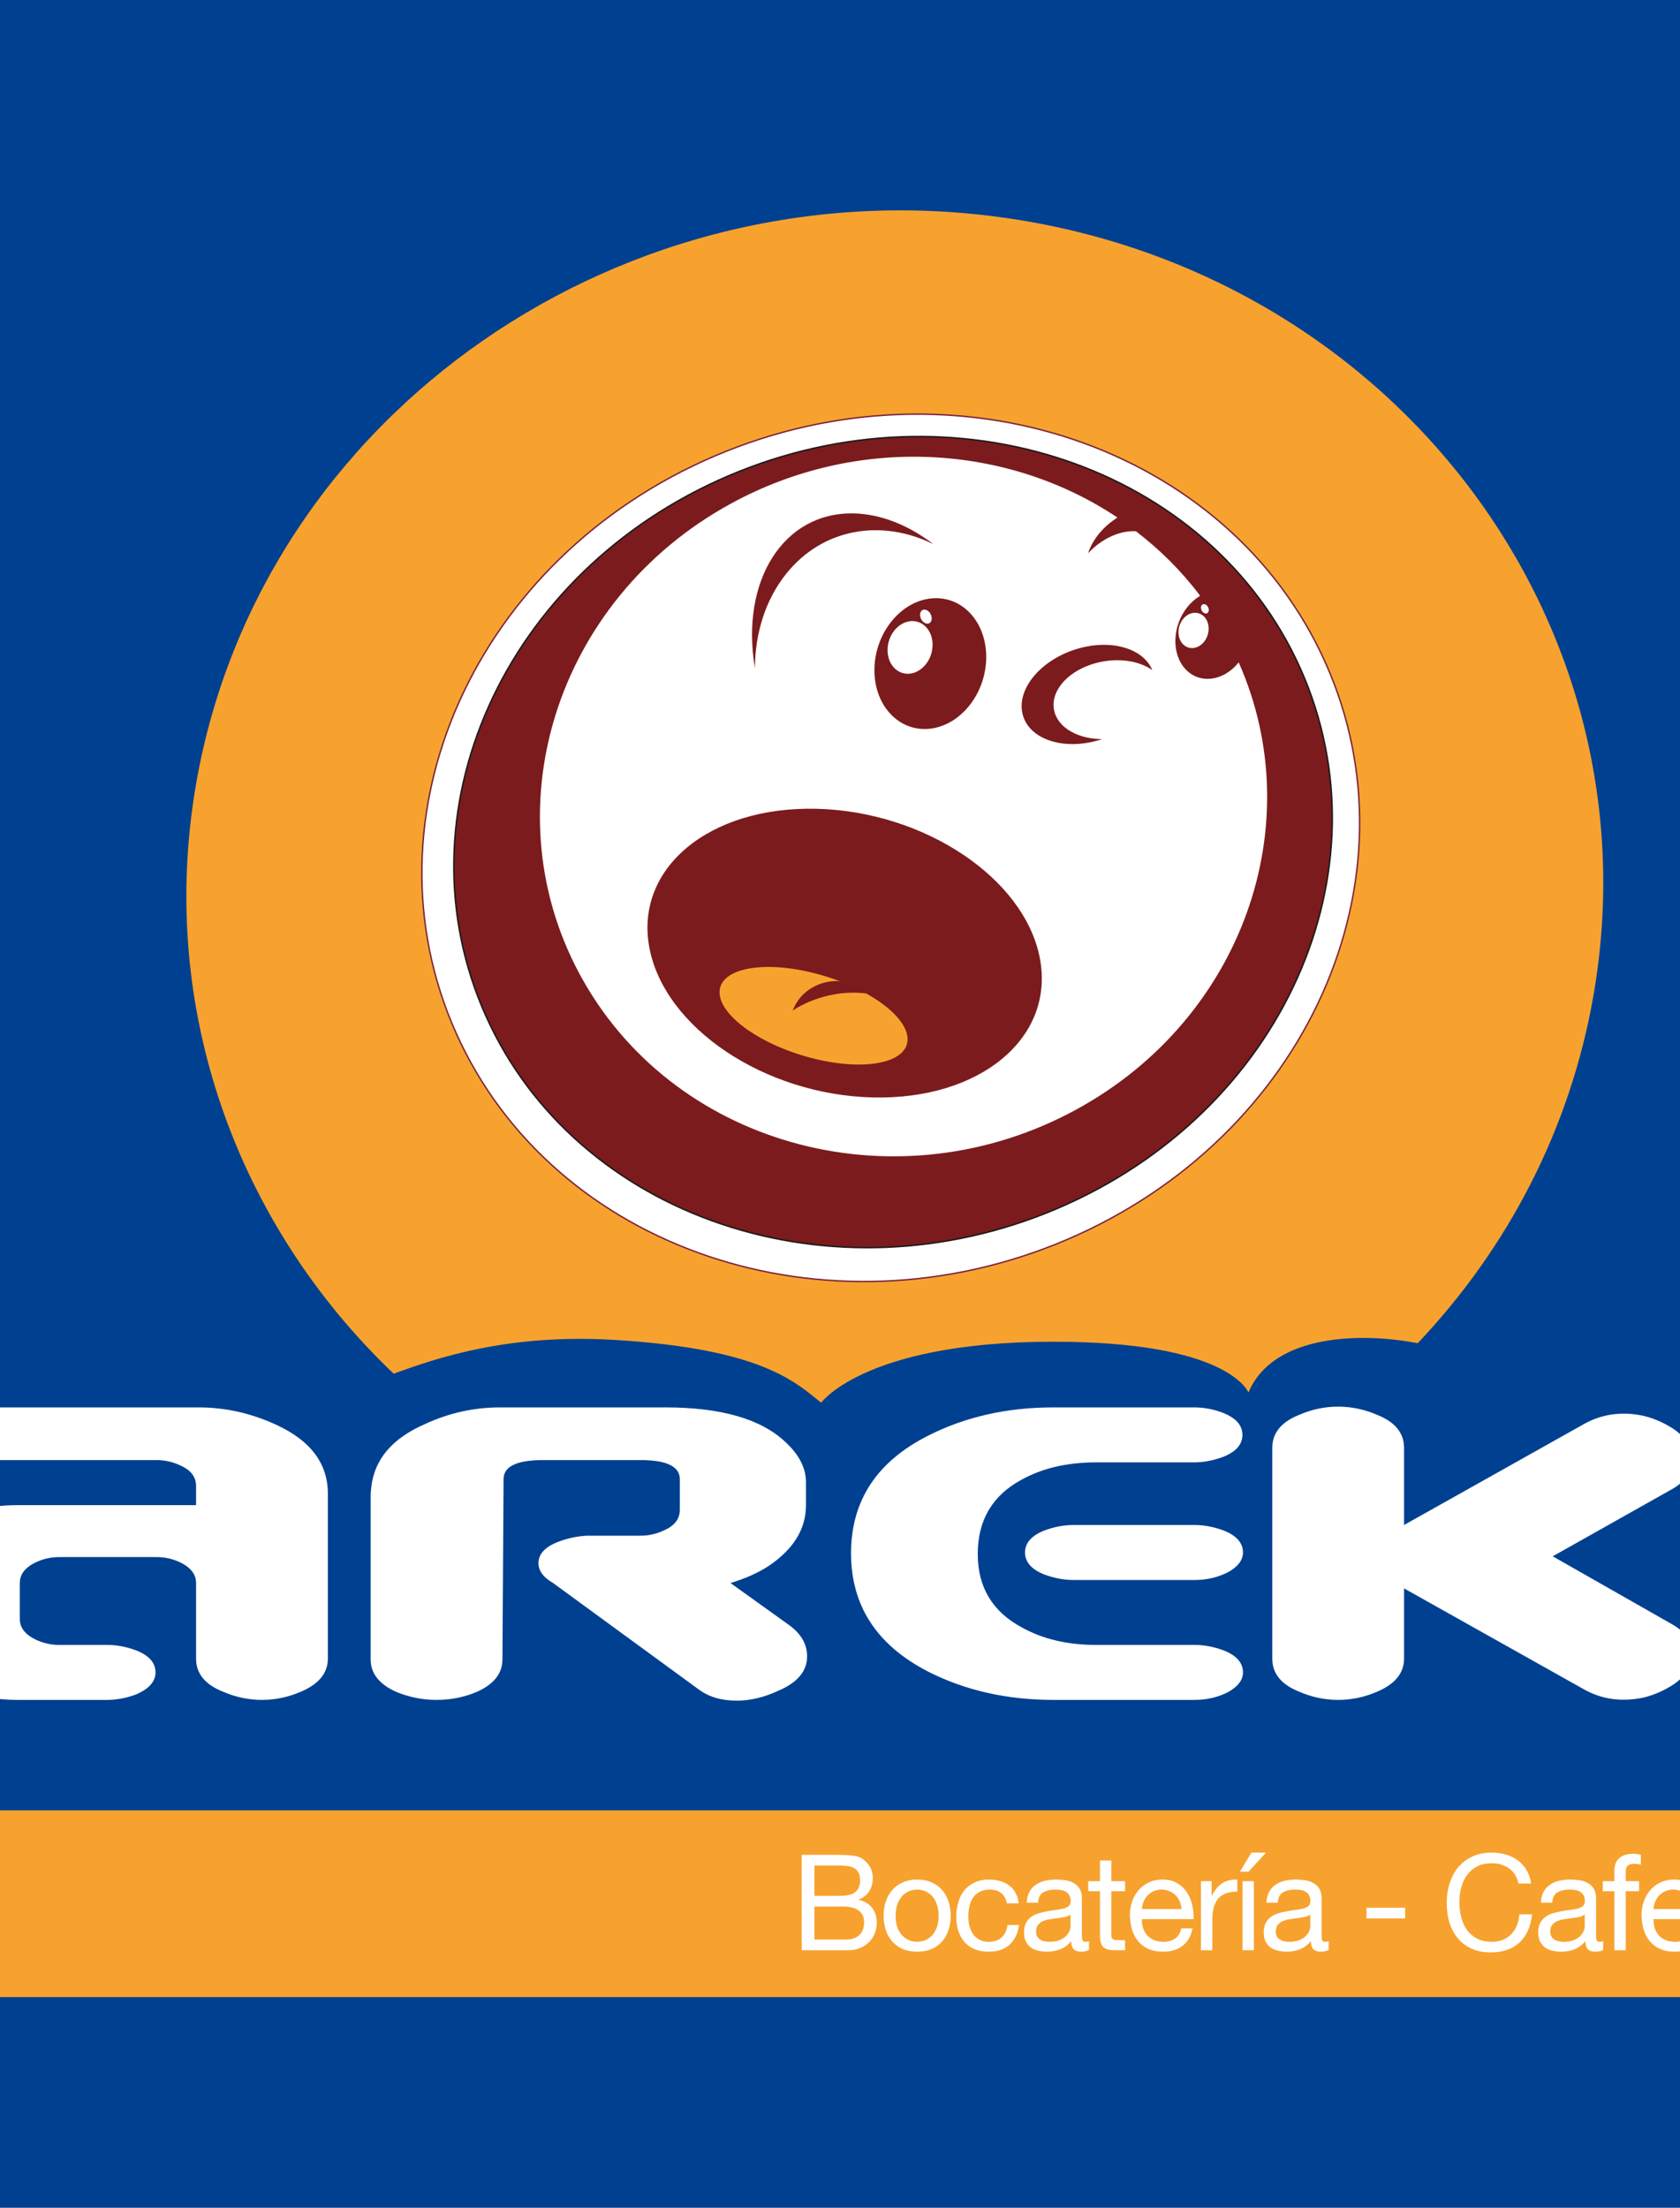
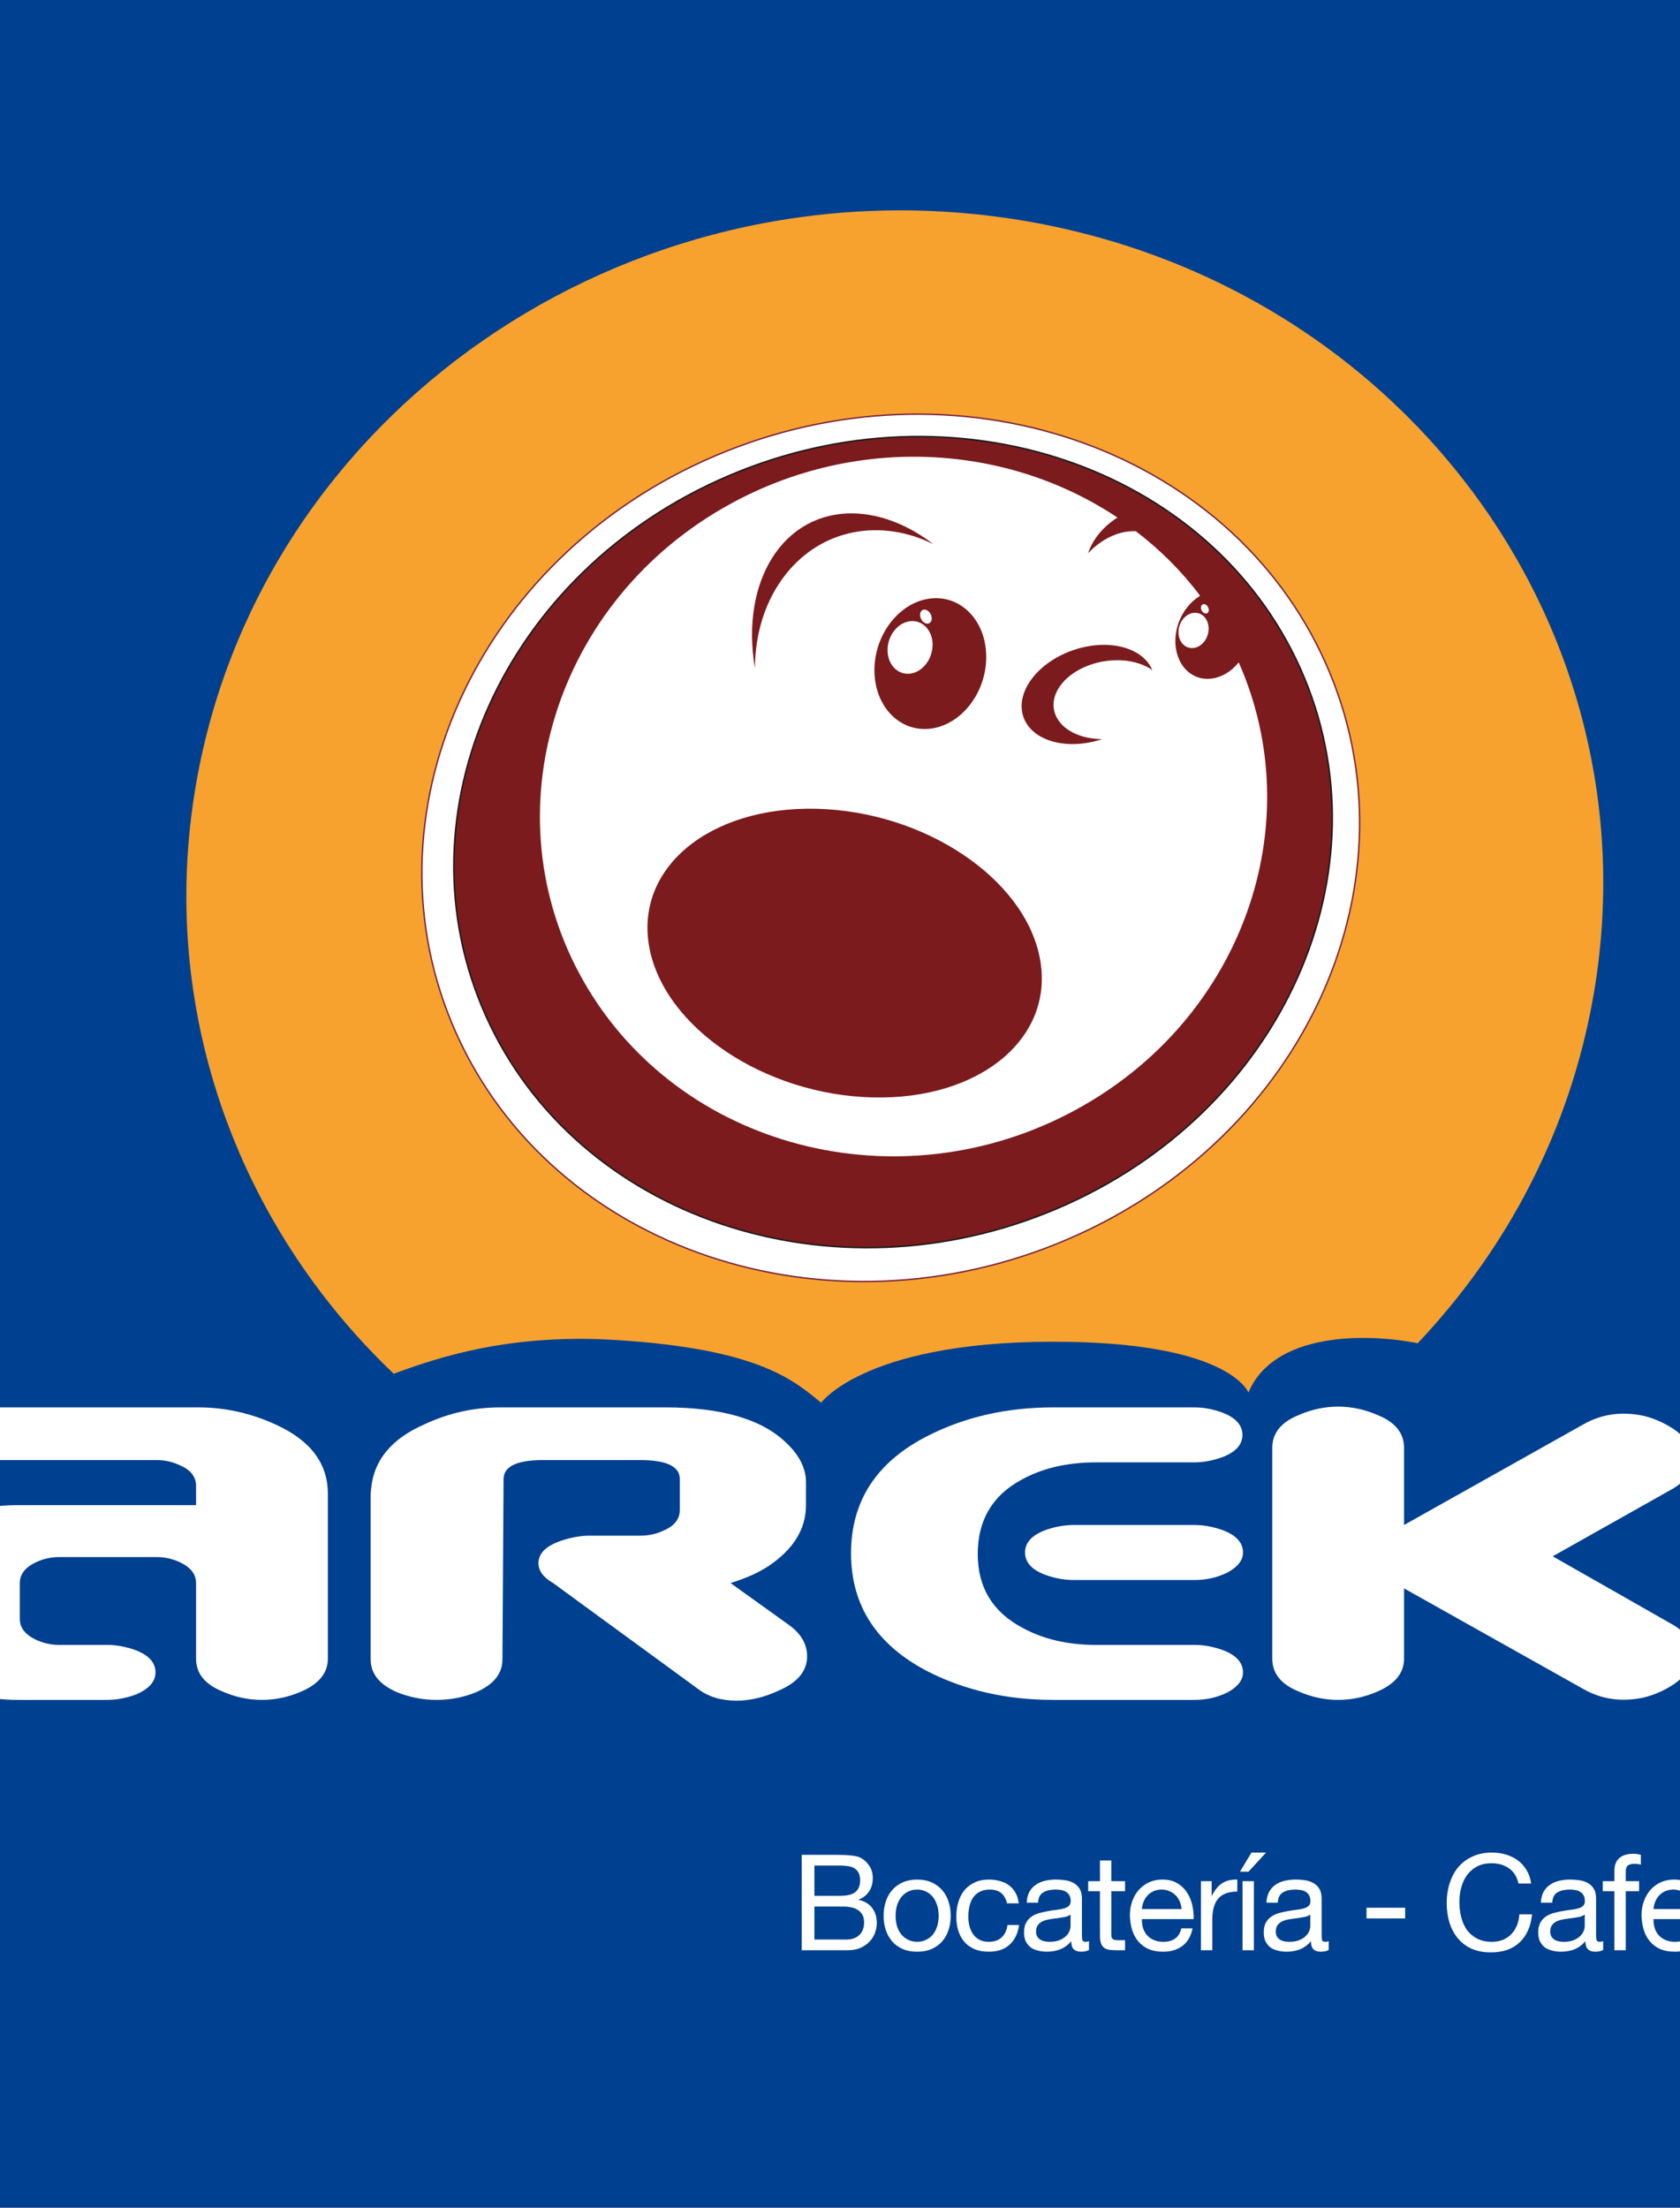
<svg xmlns="http://www.w3.org/2000/svg" width="595pt" height="782pt" viewBox="0 0 595 782" version="1.1">
  <rect x="0" y="0" width="595" height="782" fill="#808080" stroke="none" />
  <g id="surface1">
    <path style=" stroke:none;fill-rule:evenodd;fill:rgb(0%,25.098%,56.444%);fill-opacity:1;" d="M 0 781.906 L 909.883 781.906 L 909.883 -0.02 L 0 -0.02 Z M 0 781.906 " />
    <path style=" stroke:none;fill-rule:evenodd;fill:rgb(100%,100%,100%);fill-opacity:1;" d="M -53.621 602.102 L -103.48 602.102 C -119.703 602.102 -134.398 598.762 -147.562 592.094 C -165.781 582.711 -174.887 568.738 -174.887 550.16 L -174.887 512.832 C -174.887 507.781 -171.762 503.906 -165.512 501.203 C -160.992 499.398 -156.34 498.496 -151.551 498.496 C -146.762 498.492 -142.105 499.398 -137.59 501.203 C -131.336 503.906 -128.215 507.781 -128.215 512.832 L -128.215 550.16 C -128.215 562.246 -123.492 571.082 -114.051 576.672 C -107.137 580.637 -98.562 582.625 -88.32 582.625 L -53.418 582.625 C -49.961 582.625 -46.633 583.254 -43.445 584.516 C -38.789 586.316 -36.465 588.934 -36.465 592.359 C -36.465 595.789 -38.859 598.402 -43.648 600.207 C -46.969 601.469 -50.293 602.102 -53.621 602.102 Z M 69.441 533.121 L 69.441 526.359 C 69.441 523.109 67.578 520.676 63.852 519.055 C 61.199 517.789 58.406 517.16 55.48 517.16 L -5.75 517.16 C -9.207 517.16 -12.535 516.617 -15.727 515.535 C -20.379 513.914 -22.703 511.387 -22.703 507.961 C -22.703 504.535 -20.445 502.008 -15.926 500.387 C -12.863 499.125 -9.609 498.496 -6.152 498.496 L 70.242 498.492 C 79.812 498.492 89.059 500.57 97.961 504.719 C 110.066 510.305 116.117 518.422 116.117 529.062 L 116.117 587.492 C 116.117 592.539 112.992 596.418 106.738 599.125 C 102.219 601.105 97.566 602.102 92.773 602.102 C 87.988 602.102 83.336 601.105 78.816 599.125 C 72.566 596.598 69.441 592.723 69.441 587.492 L 69.441 560.711 C 69.441 557.648 67.578 555.211 63.852 553.406 C 61.199 552.145 58.406 551.512 55.48 551.512 L 20.977 551.512 C 18.051 551.512 15.258 552.145 12.598 553.406 C 8.871 555.211 7.012 557.648 7.012 560.711 L 7.012 573.426 C 7.012 576.496 8.871 578.926 12.598 580.727 C 15.258 581.988 18.051 582.625 20.977 582.625 L 37.934 582.625 C 41.25 582.625 44.645 583.254 48.102 584.516 C 52.754 586.316 55.078 588.934 55.078 592.359 C 55.078 595.605 52.754 598.219 48.102 600.207 C 44.645 601.469 41.25 602.102 37.934 602.102 L 6.215 602.102 C -3.363 602.102 -12.598 600.023 -21.504 595.875 C -33.609 590.285 -39.656 582.172 -39.656 571.531 L -39.656 563.418 C -39.656 552.957 -33.609 544.844 -21.504 539.074 C -12.598 535.105 -3.363 533.121 6.215 533.121 Z M 190.707 553.676 C 190.707 550.434 193.035 547.906 197.691 546.105 C 201.012 544.844 204.406 544.121 207.863 543.938 L 226.809 543.938 C 229.738 543.938 232.527 543.312 235.188 542.047 C 238.914 540.422 240.773 537.992 240.773 534.742 L 240.773 523.926 C 240.773 519.418 236.113 517.16 226.809 517.16 L 192.301 517.16 C 183 517.16 178.344 519.418 178.344 523.926 L 178.344 525.004 L 177.945 587.762 C 177.945 592.812 174.824 596.688 168.57 599.395 C 164.184 601.199 159.527 602.102 154.605 602.102 C 149.82 602.102 145.164 601.199 140.645 599.395 C 134.395 596.688 131.273 592.812 131.273 587.762 L 131.273 529.062 C 131.273 528.883 131.34 528.164 131.477 526.902 C 132.535 516.98 138.848 509.5 150.422 504.445 C 158.93 500.48 167.836 498.496 177.145 498.496 L 235.586 498.492 C 255.27 498.492 269.426 502.551 278.07 510.672 C 282.988 515.176 285.449 519.957 285.449 525.004 L 285.449 533.121 C 285.449 541.594 280.996 548.809 272.086 554.762 C 268.496 557.102 264.043 559.086 258.723 560.711 L 279.465 575.59 C 283.715 578.656 285.848 582.355 285.848 586.68 C 285.848 591.91 282.453 595.965 275.676 598.852 C 270.625 601.199 265.703 602.367 260.918 602.367 C 255.461 602.367 250.941 601.02 247.355 598.312 L 195.895 560.711 C 192.441 558.727 190.707 556.383 190.707 553.676 Z M 434.844 556.922 C 431.25 558.727 427.328 559.633 423.07 559.633 L 380.191 559.633 C 376.863 559.633 373.473 559 370.016 557.738 C 365.355 555.938 363.035 553.316 363.035 549.891 C 363.035 546.465 365.355 543.852 370.016 542.047 C 373.473 540.785 376.863 540.152 380.191 540.152 L 423.07 540.152 C 426.398 540.152 429.789 540.785 433.246 542.047 C 437.898 543.852 440.223 546.465 440.223 549.891 C 440.223 552.598 438.43 554.941 434.844 556.922 Z M 434.844 599.395 C 431.25 601.199 427.328 602.102 423.07 602.102 L 373.008 602.102 C 356.656 602.102 341.895 598.762 328.73 592.094 C 310.516 582.711 301.41 568.738 301.41 550.16 C 301.41 531.586 310.516 517.699 328.73 508.5 C 341.895 501.832 356.656 498.496 373.008 498.496 L 422.875 498.492 C 426.332 498.492 429.719 499.125 433.043 500.387 C 437.699 502.191 440.023 504.812 440.023 508.238 C 440.023 511.664 437.699 514.273 433.043 516.078 C 429.586 517.34 426.195 517.973 422.875 517.973 L 388.168 517.973 C 377.926 517.973 369.086 520.043 361.645 524.191 C 351.402 529.781 346.285 538.531 346.285 550.434 C 346.285 562.152 351.469 570.809 361.836 576.402 C 369.285 580.547 378.062 582.625 388.164 582.625 L 423.07 582.625 C 426.398 582.625 429.789 583.254 433.246 584.516 C 437.898 586.316 440.223 588.934 440.223 592.359 C 440.223 595.066 438.43 597.41 434.844 599.395 Z M 592.207 575.32 C 596.996 578.023 599.391 581.629 599.391 586.137 C 599.391 590.105 597.121 593.625 592.605 596.688 C 589.285 598.852 585.754 600.387 582.031 601.285 C 574.324 602.906 567.273 601.918 560.895 598.312 L 497.27 562.605 L 497.27 587.492 C 497.27 592.539 494.145 596.418 487.895 599.125 C 483.371 601.105 478.719 602.102 473.93 602.102 C 469.145 602.102 464.492 601.105 459.969 599.125 C 453.727 596.598 450.598 592.723 450.598 587.492 L 450.598 512.832 C 450.598 507.602 453.723 503.723 459.969 501.203 C 464.492 499.219 469.145 498.227 473.93 498.227 C 478.719 498.227 483.371 499.219 487.895 501.203 C 494.145 503.723 497.27 507.605 497.27 512.832 L 497.27 540.152 L 560.895 504.445 C 567.273 500.84 574.324 499.848 582.031 501.469 C 585.758 502.371 589.285 503.906 592.605 506.07 C 597.121 509.133 599.391 512.652 599.391 516.617 C 599.391 521.129 596.996 524.734 592.207 527.438 L 549.922 551.242 Z M 720.652 533.121 L 720.652 526.359 C 720.652 523.109 718.793 520.676 715.07 519.055 C 712.41 517.789 709.621 517.16 706.688 517.16 L 645.457 517.16 C 642 517.16 638.68 516.617 635.488 515.535 C 630.832 513.914 628.504 511.387 628.504 507.961 C 628.504 504.535 630.766 502.008 635.289 500.387 C 638.348 499.125 641.602 498.496 645.059 498.496 L 721.449 498.492 C 731.023 498.492 740.266 500.57 749.18 504.719 C 761.277 510.305 767.32 518.422 767.32 529.062 L 767.32 587.492 C 767.32 592.539 764.199 596.418 757.957 599.125 C 753.43 601.105 748.773 602.102 743.988 602.102 C 739.203 602.102 734.551 601.105 730.031 599.125 C 723.781 596.598 720.652 592.723 720.652 587.492 L 720.652 560.711 C 720.652 557.648 718.793 555.211 715.07 553.406 C 712.41 552.145 709.621 551.512 706.688 551.512 L 672.184 551.512 C 669.262 551.512 666.465 552.145 663.812 553.406 C 660.086 555.211 658.227 557.648 658.227 560.711 L 658.227 573.426 C 658.227 576.496 660.086 578.926 663.812 580.727 C 666.469 581.988 669.262 582.625 672.184 582.625 L 689.141 582.625 C 692.465 582.625 695.855 583.254 699.316 584.516 C 703.969 586.316 706.293 588.934 706.293 592.359 C 706.297 595.605 703.969 598.219 699.316 600.207 C 695.855 601.469 692.465 602.102 689.141 602.102 L 657.422 602.102 C 647.855 602.102 638.605 600.023 629.703 595.875 C 617.602 590.285 611.551 582.172 611.551 571.531 L 611.551 563.418 C 611.551 552.957 617.602 544.844 629.703 539.074 C 638.609 535.105 647.855 533.121 657.422 533.121 Z M 720.652 533.121 " />
-     <path style=" stroke:none;fill-rule:evenodd;fill:rgb(96.875%,63.477%,18.042%);fill-opacity:1;" d="M -181.707 674.297 C -181.707 656.031 -161.898 641.223 -137.469 641.223 L 732.742 641.223 C 757.176 641.223 776.984 656.031 776.984 674.297 C 776.984 692.562 757.176 707.375 732.742 707.375 L -137.469 707.375 C -161.898 707.375 -181.707 692.562 -181.707 674.297 Z M -181.707 674.297 " />
    <path style=" stroke:none;fill-rule:evenodd;fill:rgb(96.875%,63.477%,18.042%);fill-opacity:1;" d="M 69.441 277.684 C 92.188 146.465 221.422 56.832 358.094 77.469 C 494.766 98.113 587.125 221.215 564.379 352.434 C 556.113 400.141 533.766 442.355 502.098 475.766 C 483.945 472.172 451.164 471.754 442.145 493.258 C 442.145 493.254 436.078 476.363 379.09 475.293 C 307.293 473.949 290.828 496.836 290.828 496.836 C 281.695 489.535 269.844 477.738 217.676 474.598 C 180.105 472.34 155.074 480.836 139.438 486.574 C 84.246 434.004 55.637 357.34 69.441 277.684 Z M 69.441 277.684 " />
    <path style=" stroke:none;fill-rule:evenodd;fill:rgb(100%,100%,100%);fill-opacity:1;" d="M 161.566 365.98 C 127.18 289.309 168.215 197.758 253.219 161.48 C 338.215 125.207 434.996 157.957 469.383 234.629 C 503.766 311.297 462.73 402.855 377.73 439.125 C 292.727 475.398 195.949 442.652 161.566 365.98 Z M 161.566 365.98 " />
    <path style="fill:none;stroke-width:5.006;stroke-linecap:butt;stroke-linejoin:miter;stroke:rgb(47.459%,13.719%,21.973%);stroke-opacity:1;stroke-miterlimit:4;" d="M 1615.664 4160.195 C 1271.797 4926.914 1682.148 5842.422 2532.188 6205.195 C 3382.148 6567.93 4349.961 6240.43 4693.828 5473.711 C 5037.656 4707.031 4627.305 3791.445 3777.305 3428.75 C 2927.266 3066.016 1959.492 3393.477 1615.664 4160.195 " transform="matrix(0.1,0,0,-0.1,0,782)" />
-     <path style="fill-rule:evenodd;fill:rgb(48.242%,10.594%,11.377%);fill-opacity:1;stroke-width:5.147;stroke-linecap:butt;stroke-linejoin:miter;stroke:rgb(10.594%,9.813%,9.424%);stroke-opacity:1;stroke-miterlimit:4;" d="M 1720.703 4221.875 C 1399.258 4938.594 1784.414 5795.117 2580.938 6135 C 3377.5 6474.883 4283.75 6169.453 4605.156 5452.773 C 4926.523 4736.094 4541.406 3879.492 3744.883 3539.688 C 2948.359 3199.766 2042.109 3505.195 1720.703 4221.875 Z M 1720.703 4221.875 " transform="matrix(0.1,0,0,-0.1,0,782)" />
+     <path style="fill-rule:evenodd;fill:rgb(48.242%,10.594%,11.377%);fill-opacity:1;stroke-width:5.147;stroke-linecap:butt;stroke-linejoin:miter;stroke:rgb(10.594%,9.813%,9.424%);stroke-opacity:1;stroke-miterlimit:4;" d="M 1720.703 4221.875 C 1399.258 4938.594 1784.414 5795.117 2580.938 6135 C 3377.5 6474.883 4283.75 6169.453 4605.156 5452.773 C 4926.523 4736.094 4541.406 3879.492 3744.883 3539.688 C 2948.359 3199.766 2042.109 3505.195 1720.703 4221.875 Z " transform="matrix(0.1,0,0,-0.1,0,782)" />
    <path style=" stroke:none;fill-rule:evenodd;fill:rgb(100%,100%,100%);fill-opacity:1;" d="M 402.293 188.16 C 392.336 187.723 385.34 196.008 385.34 196.008 C 388.066 187.66 395.773 183.328 395.773 183.328 C 356.973 157.387 303.895 153.801 258.91 178.352 C 196.297 212.527 172.91 288.277 206.688 347.555 C 240.453 406.82 318.59 427.164 381.207 392.984 C 440.109 360.84 464.152 292.012 438.703 234.613 C 433.316 241.344 424.84 242.406 419.84 236.996 C 414.832 231.586 415.137 221.746 420.531 215.016 C 421.805 213.426 423.242 212.156 424.77 211.207 L 424.973 210.926 C 418.34 202.133 410.828 194.695 402.293 188.16 Z M 402.293 188.16 " />
    <path style=" stroke:none;fill-rule:evenodd;fill:rgb(48.242%,10.594%,11.377%);fill-opacity:1;" d="M 230.023 335.871 C 224.566 307.637 251.086 285.52 289.262 286.469 C 327.434 287.418 362.801 311.07 368.262 339.309 C 373.727 367.539 347.199 389.66 309.027 388.707 C 270.852 387.762 235.484 364.109 230.023 335.871 Z M 230.023 335.871 " />
    <path style=" stroke:none;fill-rule:evenodd;fill:rgb(48.242%,10.594%,11.377%);fill-opacity:1;" d="M 315.695 220.137 C 323.543 210.344 336.074 209.074 343.695 217.305 C 351.309 225.539 351.125 240.152 343.281 249.949 C 335.434 259.746 322.906 261.012 315.289 252.781 C 307.664 244.547 307.855 229.934 315.695 220.137 Z M 315.695 220.137 " />
    <path style=" stroke:none;fill-rule:evenodd;fill:rgb(100%,100%,100%);fill-opacity:1;" d="M 316.762 223.309 C 319.926 219.363 324.969 218.859 328.039 222.172 C 331.105 225.488 331.027 231.375 327.867 235.316 C 324.711 239.266 319.66 239.781 316.594 236.457 C 313.527 233.145 313.598 227.254 316.762 223.309 Z M 316.762 223.309 " />
    <path style=" stroke:none;fill-rule:evenodd;fill:rgb(100%,100%,100%);fill-opacity:1;" d="M 325.918 218.359 C 325.652 216.977 326.332 215.891 327.441 215.918 C 328.551 215.949 329.664 217.086 329.93 218.457 C 330.195 219.832 329.516 220.926 328.406 220.898 C 327.297 220.871 326.18 219.734 325.918 218.359 Z M 325.918 218.359 " />
    <path style=" stroke:none;fill-rule:evenodd;fill:rgb(48.242%,10.594%,11.377%);fill-opacity:1;" d="M 267.363 236.656 C 262.121 205.617 277.578 181.238 302.465 181.855 C 312.156 182.094 321.879 186.094 330.535 192.715 C 312.141 183.676 291.379 187.07 278.445 203.227 C 271.062 212.445 267.434 224.316 267.363 236.656 Z M 267.363 236.656 " />
    <path style=" stroke:none;fill-rule:evenodd;fill:rgb(48.242%,10.594%,11.377%);fill-opacity:1;" d="M 381.578 229.805 C 393.547 226.27 404.898 229.637 408.102 237.336 C 402.719 233.531 393.828 232.656 385.758 235.609 C 375.516 239.359 370.488 247.871 374.523 254.613 C 377.262 259.184 383.469 261.77 390.363 261.789 L 389.246 262.145 C 376.402 265.938 364.266 261.781 362.145 252.852 C 360.027 243.918 368.723 233.602 381.578 229.805 Z M 381.578 229.805 " />
    <path style=" stroke:none;fill-rule:evenodd;fill:rgb(100%,100%,100%);fill-opacity:1;" d="M 419 219.266 C 421.113 216.629 424.492 216.285 426.551 218.508 C 428.602 220.73 428.551 224.676 426.438 227.316 C 424.32 229.965 420.934 230.305 418.883 228.082 C 416.832 225.859 416.879 221.91 419 219.266 Z M 419 219.266 " />
    <path style=" stroke:none;fill-rule:evenodd;fill:rgb(100%,100%,100%);fill-opacity:1;" d="M 425.379 215.613 C 425.203 214.691 425.66 213.961 426.402 213.977 C 427.148 213.992 427.895 214.754 428.07 215.676 C 428.246 216.602 427.789 217.332 427.051 217.312 C 426.309 217.297 425.559 216.531 425.379 215.613 Z M 425.379 215.613 " />
-     <path style=" stroke:none;fill-rule:evenodd;fill:rgb(96.875%,63.477%,18.042%);fill-opacity:1;" d="M 280.73 357.953 C 280.73 357.953 291.789 350.012 306.816 351.891 C 315.422 356.699 321.164 362.586 321.426 367.738 C 321.848 376.207 307.281 379.512 288.898 375.117 C 270.512 370.723 255.27 360.289 254.852 351.816 C 254.43 343.348 268.988 340.043 287.375 344.434 C 290.91 345.285 294.324 346.355 297.543 347.586 C 293.824 347.031 284.43 348.574 280.73 357.953 Z M 280.73 357.953 " />
    <path style=" stroke:none;fill-rule:evenodd;fill:rgb(100%,100%,100%);fill-opacity:1;" d="M 288.43 671.508 L 288.43 660.766 L 297.422 660.766 C 298.398 660.766 299.316 660.828 300.168 660.957 C 301.051 661.047 301.828 661.285 302.488 661.664 C 303.152 662.043 303.672 662.582 304.051 663.273 C 304.426 663.969 304.621 664.914 304.621 666.113 C 304.621 667.91 304.051 669.266 302.914 670.184 C 301.809 671.066 299.98 671.508 297.418 671.508 Z M 283.938 656.98 L 283.938 690.77 L 300.262 690.77 C 301.934 690.77 303.402 690.504 304.66 689.965 C 305.957 689.398 307.031 688.672 307.883 687.785 C 308.77 686.875 309.434 685.832 309.867 684.668 C 310.312 683.5 310.531 682.301 310.531 681.07 C 310.531 678.988 309.98 677.219 308.875 675.773 C 307.777 674.312 306.18 673.371 304.094 672.926 L 304.094 672.832 C 305.707 672.203 306.938 671.242 307.789 669.949 C 308.676 668.625 309.109 667.059 309.109 665.258 C 309.109 663.551 308.719 662.125 307.93 660.957 C 307.176 659.789 306.242 658.875 305.137 658.207 C 304.633 657.895 304.02 657.656 303.293 657.504 C 302.594 657.344 301.84 657.23 301.023 657.172 C 300.203 657.074 299.363 657.023 298.512 657.023 C 297.691 656.996 296.922 656.98 296.191 656.98 Z M 288.43 686.984 L 288.43 675.293 L 298.703 675.293 C 299.645 675.293 300.566 675.391 301.445 675.578 C 302.332 675.734 303.102 676.035 303.762 676.477 C 304.457 676.887 305.016 677.457 305.418 678.184 C 305.836 678.902 306.039 679.82 306.039 680.926 C 306.039 682.816 305.469 684.297 304.332 685.371 C 303.23 686.449 301.684 686.984 299.695 686.984 Z M 317.203 678.559 C 317.203 677.074 317.395 675.773 317.773 674.633 C 318.184 673.465 318.734 672.484 319.426 671.695 C 320.125 670.906 320.926 670.309 321.848 669.895 C 322.789 669.488 323.781 669.285 324.824 669.285 C 325.867 669.285 326.844 669.488 327.758 669.895 C 328.707 670.309 329.523 670.906 330.219 671.695 C 330.91 672.484 331.445 673.465 331.832 674.633 C 332.242 675.773 332.441 677.074 332.441 678.559 C 332.441 680.043 332.242 681.371 331.832 682.535 C 331.445 683.672 330.91 684.633 330.219 685.422 C 329.523 686.18 328.707 686.762 327.758 687.172 C 326.844 687.582 325.867 687.785 324.824 687.785 C 323.781 687.785 322.789 687.582 321.848 687.172 C 320.93 686.762 320.125 686.18 319.426 685.422 C 318.734 684.633 318.184 683.672 317.773 682.535 C 317.398 681.371 317.203 680.043 317.203 678.559 Z M 312.949 678.559 C 312.949 680.355 313.199 682.031 313.707 683.574 C 314.211 685.121 314.965 686.48 315.977 687.645 C 316.984 688.781 318.234 689.68 319.715 690.344 C 321.195 690.973 322.902 691.289 324.824 691.289 C 326.781 691.289 328.488 690.973 329.938 690.344 C 331.418 689.68 332.668 688.781 333.676 687.645 C 334.684 686.48 335.441 685.121 335.949 683.574 C 336.453 682.031 336.703 680.355 336.703 678.559 C 336.703 676.762 336.453 675.09 335.949 673.547 C 335.441 671.969 334.684 670.609 333.676 669.469 C 332.668 668.305 331.418 667.391 329.938 666.73 C 328.488 666.066 326.781 665.734 324.824 665.734 C 322.902 665.734 321.195 666.066 319.715 666.73 C 318.234 667.391 316.984 668.305 315.977 669.469 C 314.965 670.609 314.211 671.969 313.707 673.547 C 313.199 675.09 312.949 676.762 312.949 678.559 Z M 356.629 674.16 L 360.789 674.16 C 360.633 672.711 360.258 671.457 359.66 670.426 C 359.059 669.348 358.285 668.465 357.336 667.77 C 356.422 667.074 355.348 666.578 354.117 666.254 C 352.922 665.91 351.625 665.734 350.238 665.734 C 348.312 665.734 346.625 666.078 345.176 666.773 C 343.727 667.438 342.508 668.363 341.531 669.566 C 340.586 670.734 339.871 672.121 339.402 673.734 C 338.926 675.309 338.688 677.016 338.688 678.844 C 338.688 680.676 338.926 682.363 339.402 683.906 C 339.906 685.422 340.633 686.73 341.574 687.836 C 342.559 688.941 343.758 689.789 345.176 690.391 C 346.625 690.988 348.281 691.289 350.141 691.289 C 353.27 691.289 355.73 690.473 357.527 688.828 C 359.359 687.191 360.488 684.855 360.934 681.824 L 356.816 681.824 C 356.566 683.719 355.875 685.188 354.734 686.227 C 353.629 687.266 352.086 687.785 350.098 687.785 C 348.836 687.785 347.746 687.535 346.832 687.031 C 345.914 686.523 345.176 685.863 344.609 685.043 C 344.039 684.191 343.613 683.23 343.328 682.156 C 343.074 681.082 342.949 679.98 342.949 678.844 C 342.953 677.613 343.074 676.43 343.328 675.293 C 343.586 674.129 343.992 673.102 344.555 672.215 C 345.156 671.332 345.953 670.625 346.926 670.09 C 347.906 669.555 349.117 669.285 350.566 669.285 C 352.273 669.285 353.629 669.711 354.641 670.559 C 355.648 671.418 356.309 672.613 356.629 674.16 Z M 385.684 690.672 L 385.684 687.555 C 385.215 687.711 384.801 687.785 384.453 687.785 C 383.828 687.785 383.445 687.566 383.32 687.121 C 383.227 686.688 383.176 685.992 383.176 685.043 L 383.176 672.449 C 383.176 671.035 382.91 669.883 382.371 669 C 381.832 668.113 381.125 667.438 380.242 666.969 C 379.359 666.457 378.367 666.129 377.258 665.973 C 376.191 665.812 375.098 665.734 373.996 665.734 C 372.637 665.734 371.344 665.879 370.117 666.16 C 368.887 666.441 367.793 666.914 366.852 667.582 C 365.898 668.211 365.145 669.043 364.574 670.09 C 364.008 671.129 363.695 672.406 363.629 673.922 L 367.66 673.922 C 367.75 672.121 368.363 670.906 369.5 670.277 C 370.637 669.617 372.055 669.285 373.762 669.285 C 374.391 669.285 375.023 669.332 375.652 669.426 C 376.316 669.523 376.895 669.711 377.402 669.992 C 377.941 670.277 378.367 670.688 378.68 671.223 C 379.027 671.762 379.203 672.473 379.203 673.352 C 379.203 674.109 378.98 674.695 378.539 675.105 C 378.098 675.48 377.496 675.781 376.742 676 C 375.984 676.195 375.098 676.352 374.09 676.477 C 373.109 676.57 372.07 676.734 370.969 676.953 C 369.922 677.141 368.902 677.379 367.891 677.66 C 366.914 677.941 366.031 678.371 365.238 678.941 C 364.48 679.477 363.871 680.184 363.395 681.07 C 362.918 681.949 362.684 683.086 362.684 684.473 C 362.684 685.707 362.887 686.762 363.301 687.645 C 363.738 688.496 364.328 689.211 365.051 689.781 C 365.805 690.309 366.676 690.691 367.656 690.906 C 368.629 691.164 369.676 691.289 370.781 691.289 C 372.48 691.289 374.059 691.004 375.512 690.441 C 376.992 689.84 378.285 688.879 379.391 687.555 C 379.391 688.879 379.688 689.84 380.289 690.441 C 380.922 691.004 381.762 691.289 382.793 691.289 C 384.027 691.289 384.988 691.082 385.684 690.672 Z M 379.152 678.133 L 379.152 682.25 C 379.152 682.816 379.012 683.438 378.727 684.098 C 378.445 684.73 378.004 685.328 377.402 685.895 C 376.805 686.43 376.031 686.895 375.086 687.266 C 374.137 687.613 373.004 687.785 371.672 687.785 C 371.082 687.785 370.48 687.723 369.883 687.602 C 369.312 687.473 368.805 687.266 368.363 686.984 C 367.953 686.699 367.605 686.336 367.324 685.895 C 367.07 685.422 366.941 684.852 366.941 684.191 C 366.941 683.18 367.164 682.391 367.605 681.824 C 368.082 681.223 368.68 680.766 369.406 680.453 C 370.129 680.141 370.949 679.918 371.867 679.785 C 372.777 679.633 373.68 679.504 374.562 679.414 C 375.477 679.285 376.348 679.145 377.164 678.988 C 377.98 678.793 378.645 678.512 379.152 678.133 Z M 393.586 666.305 L 393.586 658.969 L 389.566 658.969 L 389.566 666.305 L 385.402 666.305 L 385.402 669.852 L 389.566 669.852 L 389.566 685.422 C 389.566 686.559 389.672 687.473 389.898 688.164 C 390.117 688.859 390.445 689.398 390.891 689.781 C 391.363 690.152 391.961 690.422 392.688 690.578 C 393.449 690.707 394.348 690.77 395.387 690.77 L 398.461 690.77 L 398.461 687.219 L 396.617 687.219 C 395.984 687.219 395.465 687.203 395.055 687.172 C 394.68 687.113 394.379 687 394.152 686.844 C 393.934 686.688 393.777 686.457 393.684 686.18 C 393.617 685.895 393.586 685.516 393.586 685.043 L 393.586 669.852 L 398.461 669.852 L 398.461 666.305 Z M 418.48 676.195 L 404.426 676.195 C 404.488 675.246 404.691 674.363 405.035 673.547 C 405.387 672.691 405.859 671.949 406.461 671.32 C 407.059 670.688 407.766 670.195 408.586 669.852 C 409.441 669.469 410.387 669.285 411.43 669.285 C 412.438 669.285 413.352 669.469 414.172 669.852 C 415.027 670.195 415.754 670.688 416.355 671.32 C 416.984 671.918 417.473 672.648 417.816 673.496 C 418.195 674.348 418.414 675.246 418.48 676.195 Z M 422.367 683.008 L 418.383 683.008 C 418.039 684.617 417.316 685.82 416.211 686.605 C 415.137 687.391 413.75 687.785 412.043 687.785 C 410.719 687.785 409.566 687.566 408.586 687.121 C 407.609 686.688 406.805 686.098 406.176 685.371 C 405.543 684.617 405.09 683.77 404.801 682.816 C 404.52 681.844 404.395 680.812 404.426 679.742 L 422.738 679.742 C 422.801 678.258 422.664 676.699 422.312 675.055 C 422 673.414 421.402 671.902 420.516 670.516 C 419.664 669.129 418.512 667.992 417.059 667.102 C 415.641 666.191 413.84 665.734 411.668 665.734 C 409.992 665.734 408.449 666.047 407.027 666.676 C 405.641 667.309 404.426 668.199 403.379 669.332 C 402.375 670.465 401.582 671.809 401.02 673.352 C 400.453 674.902 400.164 676.598 400.164 678.461 C 400.227 680.324 400.492 682.043 400.969 683.625 C 401.477 685.199 402.211 686.559 403.195 687.691 C 404.172 688.828 405.371 689.711 406.797 690.344 C 408.242 690.973 409.945 691.289 411.906 691.289 C 414.68 691.289 416.984 690.598 418.812 689.211 C 420.641 687.82 421.828 685.754 422.367 683.008 Z M 425.344 666.305 L 425.344 690.77 L 429.367 690.77 L 429.367 679.883 C 429.367 678.309 429.523 676.918 429.836 675.719 C 430.156 674.492 430.66 673.445 431.352 672.594 C 432.047 671.746 432.957 671.098 434.094 670.66 C 435.234 670.215 436.602 669.992 438.215 669.992 L 438.215 665.734 C 436.039 665.676 434.242 666.113 432.816 667.059 C 431.398 668.004 430.199 669.469 429.223 671.457 L 429.129 671.457 L 429.129 666.305 Z M 443.23 656.176 L 439.16 662.941 L 442.191 662.941 L 448.387 656.176 Z M 440.059 690.77 L 444.078 690.77 L 444.078 666.305 L 440.059 666.305 Z M 470.586 690.672 L 470.586 687.555 C 470.109 687.711 469.699 687.785 469.355 687.785 C 468.723 687.785 468.34 687.566 468.219 687.121 C 468.125 686.688 468.074 685.992 468.074 685.043 L 468.074 672.449 C 468.074 671.035 467.805 669.883 467.273 669 C 466.738 668.113 466.023 667.438 465.145 666.969 C 464.258 666.457 463.262 666.129 462.164 665.973 C 461.09 665.812 460 665.734 458.895 665.734 C 457.539 665.734 456.246 665.879 455.012 666.16 C 453.785 666.441 452.695 666.914 451.746 667.582 C 450.805 668.211 450.047 669.043 449.48 670.09 C 448.91 671.129 448.594 672.406 448.527 673.922 L 452.551 673.922 C 452.648 672.121 453.266 670.906 454.395 670.277 C 455.535 669.617 456.953 669.285 458.66 669.285 C 459.289 669.285 459.922 669.332 460.551 669.426 C 461.211 669.523 461.793 669.711 462.301 669.992 C 462.836 670.277 463.262 670.688 463.582 671.223 C 463.926 671.762 464.102 672.473 464.102 673.352 C 464.102 674.109 463.883 674.695 463.438 675.105 C 462.996 675.48 462.395 675.781 461.637 676 C 460.883 676.195 460 676.352 458.988 676.477 C 458.016 676.57 456.973 676.734 455.863 676.953 C 454.828 677.141 453.797 677.379 452.793 677.66 C 451.812 677.941 450.93 678.371 450.145 678.941 C 449.383 679.477 448.766 680.184 448.293 681.07 C 447.82 681.949 447.586 683.086 447.586 684.473 C 447.586 685.707 447.785 686.762 448.199 687.645 C 448.645 688.496 449.223 689.211 449.945 689.781 C 450.707 690.309 451.574 690.691 452.551 690.906 C 453.531 691.164 454.57 691.289 455.676 691.289 C 457.383 691.289 458.957 691.004 460.406 690.441 C 461.895 689.84 463.188 688.879 464.289 687.555 C 464.289 688.879 464.59 689.84 465.188 690.441 C 465.816 691.004 466.656 691.289 467.699 691.289 C 468.93 691.289 469.891 691.082 470.586 690.672 Z M 464.055 678.133 L 464.055 682.25 C 464.055 682.816 463.91 683.438 463.629 684.098 C 463.344 684.73 462.898 685.328 462.301 685.895 C 461.699 686.43 460.93 686.895 459.98 687.266 C 459.039 687.613 457.902 687.785 456.578 687.785 C 455.98 687.785 455.379 687.723 454.777 687.602 C 454.211 687.473 453.703 687.266 453.266 686.984 C 452.852 686.699 452.504 686.336 452.223 685.895 C 451.969 685.422 451.84 684.852 451.84 684.191 C 451.844 683.18 452.062 682.391 452.504 681.824 C 452.977 681.223 453.578 680.766 454.301 680.453 C 455.027 680.141 455.852 679.918 456.762 679.785 C 457.68 679.633 458.578 679.504 459.465 679.414 C 460.375 679.285 461.246 679.145 462.062 678.988 C 462.891 678.793 463.551 678.512 464.055 678.133 Z M 483.973 679.504 L 497.652 679.504 L 497.652 675.719 L 483.973 675.719 Z M 537.785 667.152 L 542.281 667.152 C 542.031 665.355 541.496 663.781 540.672 662.422 C 539.852 661.031 538.824 659.883 537.594 658.969 C 536.363 658.051 534.957 657.355 533.383 656.883 C 531.805 656.414 530.133 656.176 528.367 656.176 C 525.781 656.176 523.477 656.648 521.453 657.598 C 519.469 658.508 517.797 659.766 516.438 661.383 C 515.117 662.988 514.109 664.875 513.414 667.059 C 512.715 669.203 512.371 671.508 512.371 673.973 C 512.371 676.43 512.688 678.73 513.312 680.883 C 513.977 683.027 514.957 684.887 516.254 686.457 C 517.547 688.043 519.172 689.285 521.125 690.203 C 523.082 691.082 525.367 691.527 527.984 691.527 C 532.312 691.527 535.723 690.344 538.215 687.977 C 540.703 685.613 542.168 682.301 542.613 678.039 L 538.117 678.039 C 538.023 679.426 537.738 680.719 537.266 681.918 C 536.789 683.117 536.129 684.16 535.277 685.043 C 534.461 685.895 533.469 686.574 532.297 687.078 C 531.16 687.555 529.848 687.785 528.367 687.785 C 526.352 687.785 524.613 687.41 523.16 686.656 C 521.711 685.895 520.512 684.887 519.562 683.625 C 518.652 682.328 517.969 680.832 517.535 679.125 C 517.09 677.395 516.863 675.566 516.863 673.637 C 516.863 671.871 517.09 670.168 517.535 668.531 C 517.969 666.883 518.652 665.434 519.562 664.172 C 520.512 662.879 521.695 661.855 523.113 661.098 C 524.566 660.34 526.301 659.961 528.32 659.961 C 530.688 659.961 532.723 660.562 534.43 661.762 C 536.16 662.957 537.281 664.754 537.785 667.152 Z M 567.789 690.672 L 567.789 687.555 C 567.32 687.711 566.902 687.785 566.559 687.785 C 565.934 687.785 565.551 687.566 565.426 687.121 C 565.332 686.688 565.281 685.992 565.281 685.043 L 565.281 672.449 C 565.281 671.035 565.012 669.883 564.473 669 C 563.938 668.113 563.23 667.438 562.348 666.969 C 561.465 666.457 560.469 666.129 559.363 665.973 C 558.297 665.812 557.199 665.734 556.102 665.734 C 554.738 665.734 553.449 665.879 552.223 666.16 C 550.992 666.441 549.898 666.914 548.957 667.582 C 548.004 668.211 547.246 669.043 546.68 670.09 C 546.113 671.129 545.801 672.406 545.734 673.922 L 549.762 673.922 C 549.855 672.121 550.465 670.906 551.605 670.277 C 552.742 669.617 554.16 669.285 555.867 669.285 C 556.496 669.285 557.129 669.332 557.762 669.426 C 558.418 669.523 559 669.711 559.504 669.992 C 560.047 670.277 560.469 670.688 560.785 671.223 C 561.133 671.762 561.305 672.473 561.305 673.352 C 561.309 674.109 561.086 674.695 560.645 675.105 C 560.203 675.48 559.602 675.781 558.844 676 C 558.09 676.195 557.199 676.352 556.195 676.477 C 555.219 676.57 554.176 676.734 553.074 676.953 C 552.031 677.141 551.004 677.379 550 677.66 C 549.016 677.941 548.137 678.371 547.34 678.941 C 546.586 679.477 545.977 680.184 545.5 681.07 C 545.023 681.949 544.789 683.086 544.789 684.473 C 544.789 685.707 544.996 686.762 545.406 687.645 C 545.844 688.496 546.43 689.211 547.156 689.781 C 547.91 690.309 548.781 690.691 549.762 690.906 C 550.734 691.164 551.777 691.289 552.887 691.289 C 554.582 691.289 556.164 691.004 557.613 690.441 C 559.094 689.84 560.387 688.879 561.492 687.555 C 561.492 688.879 561.793 689.84 562.395 690.441 C 563.027 691.004 563.863 691.289 564.902 691.289 C 566.133 691.289 567.094 691.082 567.789 690.672 Z M 561.258 678.133 L 561.258 682.25 C 561.258 682.816 561.117 683.438 560.832 684.098 C 560.551 684.73 560.105 685.328 559.504 685.895 C 558.91 686.43 558.133 686.895 557.191 687.266 C 556.238 687.613 555.109 687.785 553.777 687.785 C 553.188 687.785 552.586 687.723 551.984 687.602 C 551.418 687.473 550.906 687.266 550.465 686.984 C 550.062 686.699 549.711 686.336 549.43 685.895 C 549.172 685.422 549.047 684.852 549.047 684.191 C 549.047 683.18 549.266 682.391 549.711 681.824 C 550.184 681.223 550.785 680.766 551.512 680.453 C 552.234 680.141 553.055 679.918 553.973 679.785 C 554.883 679.633 555.781 679.504 556.668 679.414 C 557.582 679.285 558.453 679.145 559.27 678.988 C 560.09 678.793 560.75 678.512 561.258 678.133 Z M 571.766 669.852 L 571.766 690.77 L 575.789 690.77 L 575.789 669.852 L 580.52 669.852 L 580.52 666.305 L 575.789 666.305 L 575.789 662.895 C 575.789 661.824 576.055 661.098 576.59 660.723 C 577.125 660.34 577.883 660.148 578.863 660.148 C 579.207 660.148 579.586 660.18 580.004 660.242 C 580.406 660.273 580.785 660.359 581.129 660.48 L 581.133 656.98 C 580.758 656.852 580.312 656.758 579.809 656.695 C 579.34 656.633 578.91 656.598 578.535 656.598 C 576.316 656.598 574.633 657.117 573.465 658.164 C 572.332 659.168 571.766 660.668 571.766 662.656 L 571.766 666.305 L 567.648 666.305 L 567.648 669.852 Z M 599.688 676.195 L 585.629 676.195 C 585.691 675.246 585.895 674.363 586.238 673.547 C 586.594 672.691 587.066 671.949 587.668 671.32 C 588.266 670.688 588.973 670.195 589.797 669.852 C 590.648 669.469 591.59 669.285 592.633 669.285 C 593.648 669.285 594.559 669.469 595.379 669.852 C 596.234 670.195 596.957 670.688 597.559 671.32 C 598.191 671.918 598.676 672.648 599.023 673.496 C 599.402 674.348 599.621 675.246 599.688 676.195 Z M 603.57 683.008 L 599.59 683.008 C 599.246 684.617 598.52 685.82 597.418 686.605 C 596.34 687.391 594.953 687.785 593.25 687.785 C 591.922 687.785 590.77 687.566 589.797 687.121 C 588.816 686.688 588.012 686.098 587.379 685.371 C 586.75 684.617 586.293 683.77 586.012 682.816 C 585.723 681.844 585.598 680.812 585.629 679.742 L 603.941 679.742 C 604.008 678.258 603.871 676.699 603.52 675.055 C 603.207 673.414 602.609 671.902 601.719 670.516 C 600.871 669.129 599.723 667.992 598.266 667.102 C 596.844 666.191 595.047 665.734 592.871 665.734 C 591.195 665.734 589.656 666.047 588.238 666.676 C 586.844 667.309 585.629 668.199 584.586 669.332 C 583.578 670.465 582.789 671.809 582.227 673.352 C 581.656 674.902 581.367 676.598 581.367 678.461 C 581.43 680.324 581.699 682.043 582.172 683.625 C 582.684 685.199 583.422 686.559 584.398 687.691 C 585.379 688.828 586.578 689.711 588 690.344 C 589.445 690.973 591.152 691.289 593.109 691.289 C 595.883 691.289 598.191 690.598 600.02 689.211 C 601.848 687.82 603.027 685.754 603.57 683.008 Z M 612.27 666.305 L 612.27 658.969 L 608.25 658.969 L 608.25 666.305 L 604.086 666.305 L 604.086 669.852 L 608.25 669.852 L 608.25 685.422 C 608.25 686.559 608.359 687.473 608.582 688.164 C 608.801 688.859 609.137 689.398 609.578 689.781 C 610.047 690.152 610.648 690.422 611.371 690.578 C 612.133 690.707 613.031 690.77 614.07 690.77 L 617.148 690.77 L 617.148 687.219 L 615.301 687.219 C 614.672 687.219 614.152 687.203 613.738 687.172 C 613.363 687.113 613.066 687 612.84 686.844 C 612.621 686.688 612.465 686.457 612.367 686.18 C 612.305 685.895 612.27 685.516 612.27 685.043 L 612.27 669.852 L 617.148 669.852 L 617.148 666.305 Z M 637.164 676.195 L 623.113 676.195 C 623.172 675.246 623.383 674.363 623.723 673.547 C 624.074 672.691 624.551 671.949 625.148 671.32 C 625.742 670.688 626.457 670.195 627.273 669.852 C 628.129 669.469 629.07 669.285 630.117 669.285 C 631.125 669.285 632.039 669.469 632.855 669.852 C 633.711 670.195 634.438 670.688 635.039 671.32 C 635.672 671.918 636.156 672.648 636.5 673.496 C 636.879 674.348 637.102 675.246 637.164 676.195 Z M 641.047 683.008 L 637.07 683.008 C 636.727 684.617 636 685.82 634.898 686.605 C 633.82 687.391 632.434 687.785 630.727 687.785 C 629.406 687.785 628.254 687.566 627.273 687.121 C 626.297 686.688 625.492 686.098 624.859 685.371 C 624.23 684.617 623.773 683.77 623.488 682.816 C 623.207 681.844 623.082 680.812 623.113 679.742 L 641.426 679.742 C 641.488 678.258 641.348 676.699 641 675.055 C 640.684 673.414 640.086 671.902 639.199 670.516 C 638.352 669.129 637.199 667.992 635.742 667.102 C 634.328 666.191 632.527 665.734 630.352 665.734 C 628.68 665.734 627.137 666.047 625.715 666.676 C 624.324 667.309 623.113 668.199 622.066 669.332 C 621.062 670.465 620.27 671.809 619.703 673.352 C 619.137 674.902 618.852 676.598 618.852 678.461 C 618.914 680.324 619.184 682.043 619.66 683.625 C 620.164 685.199 620.902 686.559 621.879 687.691 C 622.855 688.828 624.055 689.711 625.48 690.344 C 626.93 690.973 628.633 691.289 630.59 691.289 C 633.367 691.289 635.672 690.598 637.496 689.211 C 639.324 687.82 640.512 685.754 641.047 683.008 Z M 644.031 666.305 L 644.031 690.77 L 648.055 690.77 L 648.055 679.883 C 648.055 678.309 648.211 676.918 648.52 675.719 C 648.84 674.492 649.344 673.445 650.043 672.594 C 650.734 671.746 651.648 671.098 652.785 670.66 C 653.918 670.215 655.289 669.992 656.902 669.992 L 656.902 665.734 C 654.723 665.676 652.926 666.113 651.504 667.059 C 650.086 668.004 648.883 669.469 647.914 671.457 L 647.82 671.457 L 647.82 666.305 Z M 661.918 656.176 L 657.844 662.941 L 660.875 662.941 L 667.074 656.176 Z M 658.746 690.77 L 662.77 690.77 L 662.77 666.305 L 658.746 666.305 Z M 689.273 690.672 L 689.273 687.555 C 688.797 687.711 688.383 687.785 688.039 687.785 C 687.414 687.785 687.031 687.566 686.902 687.121 C 686.812 686.688 686.758 685.992 686.758 685.043 L 686.758 672.449 C 686.758 671.035 686.492 669.883 685.957 669 C 685.426 668.113 684.711 667.438 683.832 666.969 C 682.945 666.457 681.949 666.129 680.848 665.973 C 679.777 665.812 678.688 665.734 677.582 665.734 C 676.227 665.734 674.934 665.879 673.699 666.16 C 672.473 666.441 671.387 666.914 670.434 667.582 C 669.488 668.211 668.727 669.043 668.164 670.09 C 667.598 671.129 667.281 672.406 667.219 673.922 L 671.238 673.922 C 671.332 672.121 671.949 670.906 673.082 670.277 C 674.219 669.617 675.641 669.285 677.344 669.285 C 677.977 669.285 678.605 669.332 679.238 669.426 C 679.902 669.523 680.48 669.711 680.984 669.992 C 681.527 670.277 681.949 670.688 682.27 671.223 C 682.609 671.762 682.785 672.473 682.785 673.352 C 682.789 674.109 682.566 674.695 682.125 675.105 C 681.68 675.48 681.082 675.781 680.324 676 C 679.566 676.195 678.688 676.352 677.68 676.477 C 676.699 676.57 675.656 676.734 674.551 676.953 C 673.512 677.141 672.484 677.379 671.48 677.66 C 670.492 677.941 669.617 678.371 668.828 678.941 C 668.062 679.477 667.453 680.184 666.98 681.07 C 666.504 681.949 666.277 683.086 666.277 684.473 C 666.277 685.707 666.473 686.762 666.883 687.645 C 667.332 688.496 667.906 689.211 668.637 689.781 C 669.395 690.309 670.262 690.691 671.238 690.906 C 672.211 691.164 673.258 691.289 674.363 691.289 C 676.07 691.289 677.645 691.004 679.094 690.441 C 680.586 689.84 681.875 688.879 682.973 687.555 C 682.973 688.879 683.273 689.84 683.871 690.441 C 684.504 691.004 685.34 691.289 686.387 691.289 C 687.617 691.289 688.582 691.082 689.273 690.672 Z M 682.734 678.133 L 682.734 682.25 C 682.734 682.816 682.602 683.438 682.312 684.098 C 682.031 684.73 681.59 685.328 680.984 685.895 C 680.387 686.43 679.621 686.895 678.668 687.266 C 677.727 687.613 676.586 687.785 675.266 687.785 C 674.664 687.785 674.062 687.723 673.465 687.602 C 672.898 687.473 672.391 687.266 671.949 686.984 C 671.543 686.699 671.191 686.336 670.91 685.895 C 670.656 685.422 670.527 684.852 670.527 684.191 C 670.527 683.18 670.754 682.391 671.191 681.824 C 671.664 681.223 672.266 680.766 672.988 680.453 C 673.711 680.141 674.539 679.918 675.453 679.785 C 676.363 679.633 677.262 679.504 678.148 679.414 C 679.066 679.285 679.93 679.145 680.75 678.988 C 681.574 678.793 682.234 678.512 682.734 678.133 Z M 682.734 678.133 " />
  </g>
</svg>